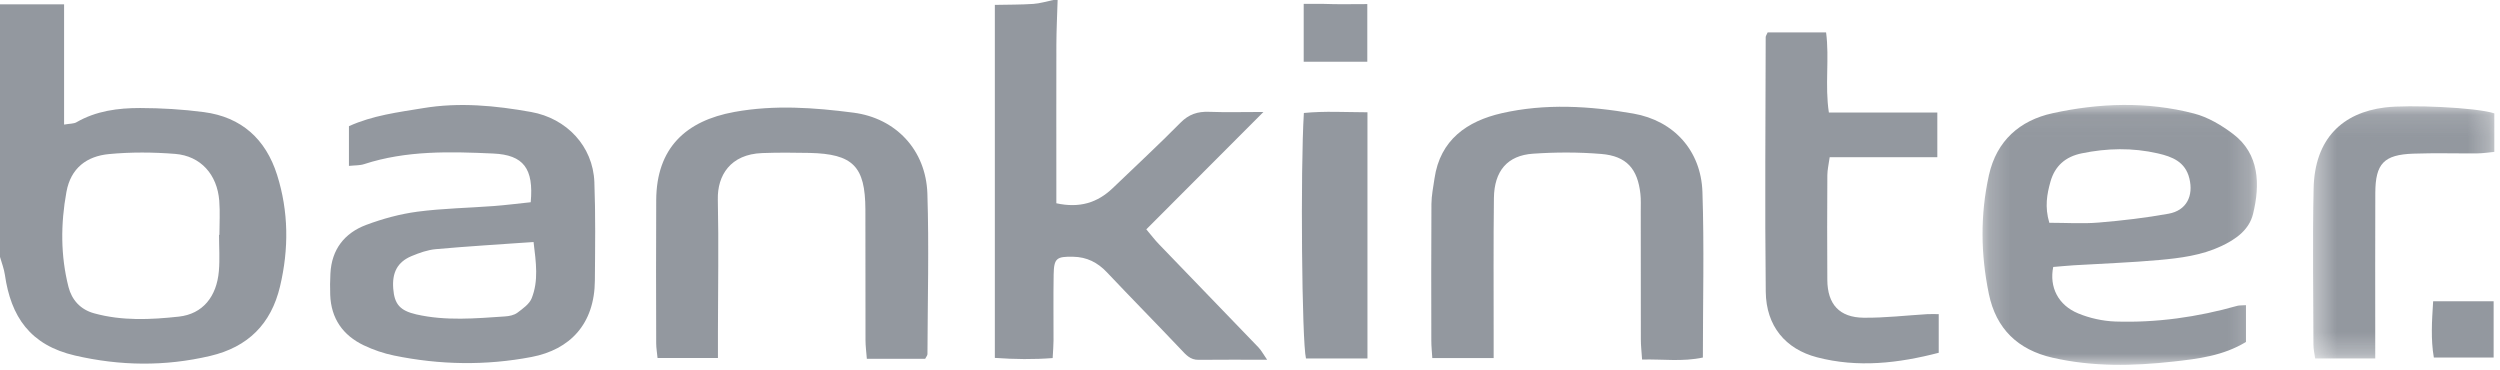
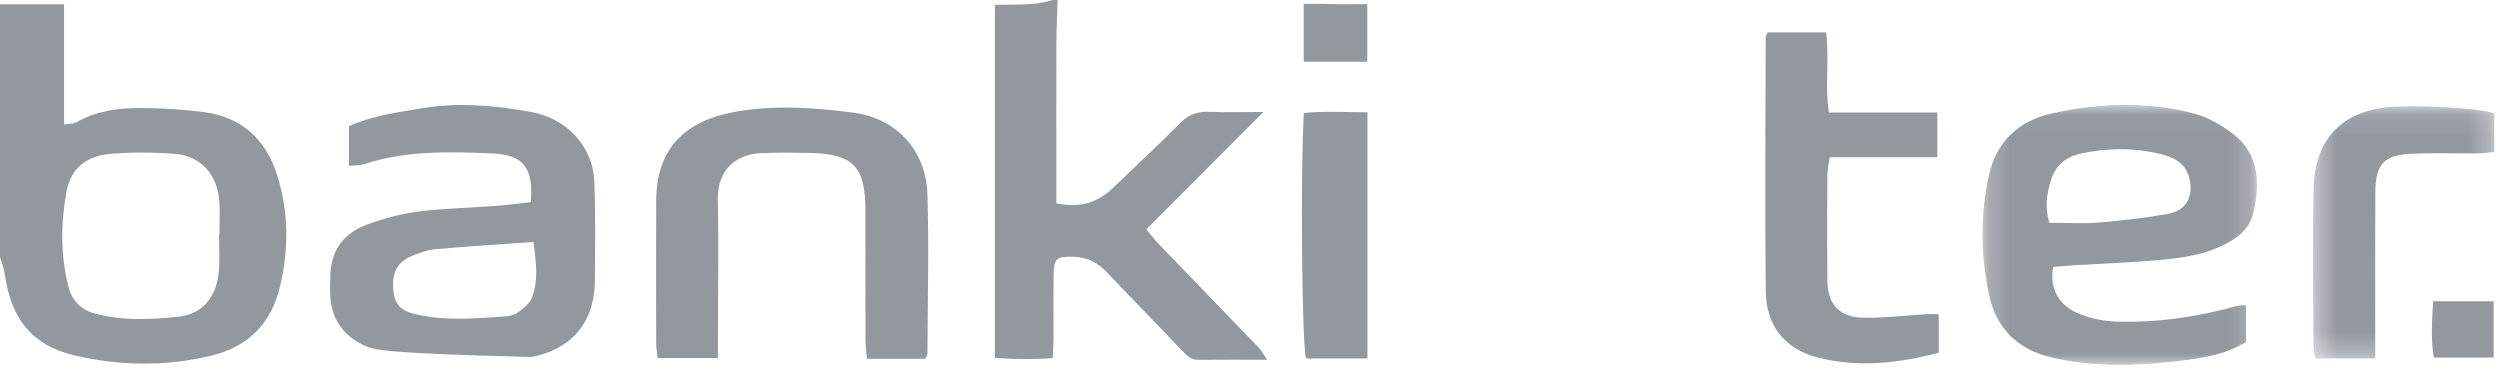
<svg xmlns="http://www.w3.org/2000/svg" xmlns:xlink="http://www.w3.org/1999/xlink" width="115px" height="17px" viewBox="0 0 115 17" version="1.1">
  <title>Group 25</title>
  <desc>Created with Sketch.</desc>
  <defs>
    <polygon id="path-1" points="0.196 0.044 12.819 0.044 12.819 12 0.196 12" />
    <polygon id="path-3" points="0.399 0.106 8.739 0.106 8.739 11.707 0.399 11.707" />
  </defs>
  <g id="Pages-Header" stroke="none" stroke-width="1" fill="none" fill-rule="evenodd" opacity="0.603">
    <g id="Enterprise" transform="translate(-312, -5387)">
      <g id="Group-25" transform="translate(312, 5387)">
        <path d="M10.076,10.804 L10.093,10.804 C10.093,10.281 10.127,9.754 10.086,9.234 C9.991,8.027 9.231,7.172 8.056,7.079 C7.049,6.999 6.022,6.992 5.017,7.087 C3.994,7.183 3.254,7.726 3.055,8.833 C2.789,10.299 2.784,11.761 3.151,13.202 C3.302,13.792 3.695,14.238 4.328,14.412 C5.615,14.768 6.93,14.706 8.223,14.565 C9.332,14.444 9.967,13.639 10.068,12.472 C10.116,11.919 10.076,11.36 10.076,10.804 L10.076,10.804 Z M0,0.198 L2.948,0.198 L2.948,5.731 C3.227,5.682 3.395,5.695 3.515,5.625 C4.427,5.098 5.433,4.968 6.448,4.969 C7.426,4.971 8.409,5.03 9.378,5.157 C11.105,5.384 12.223,6.397 12.745,8.042 C13.28,9.734 13.29,11.451 12.882,13.174 C12.472,14.905 11.406,15.964 9.671,16.372 C7.593,16.862 5.52,16.834 3.449,16.354 C1.384,15.875 0.502,14.568 0.225,12.641 C0.185,12.362 0.077,12.092 0,11.818 L0,0.198 Z" id="Fill-1" fill="#4C5460" />
        <path d="M48.651,0 C48.63,0.687 48.596,1.372 48.593,2.059 C48.587,4.159 48.592,6.26 48.592,8.359 L48.592,9.351 C49.66,9.583 50.483,9.329 51.193,8.647 C52.233,7.648 53.291,6.668 54.304,5.643 C54.688,5.254 55.094,5.124 55.618,5.144 C56.392,5.173 57.169,5.151 58.118,5.151 C56.261,7.012 54.529,8.748 52.73,10.55 C52.949,10.809 53.118,11.033 53.312,11.234 C54.837,12.818 56.367,14.396 57.889,15.98 C58.019,16.114 58.106,16.287 58.288,16.548 C57.157,16.548 56.144,16.541 55.13,16.552 C54.752,16.557 54.554,16.32 54.324,16.076 C53.197,14.886 52.045,13.718 50.919,12.527 C50.489,12.071 49.992,11.821 49.362,11.81 C48.605,11.796 48.483,11.878 48.468,12.618 C48.45,13.635 48.465,14.652 48.462,15.67 C48.462,15.897 48.44,16.126 48.422,16.471 C47.547,16.538 46.685,16.529 45.763,16.463 L45.763,0.225 C46.374,0.212 46.956,0.218 47.532,0.18 C47.842,0.159 48.147,0.062 48.453,0 L48.651,0 Z" id="Fill-3" fill="#4C5460" />
        <path d="M59.97,2.84 L62.896,2.84 L62.896,0.188 C62.191,0.188 61.541,0.205 60.894,0.179 L59.97,0.179 L59.97,2.84 Z" id="Fill-5" fill="#4C5460" />
        <g id="Group-9" transform="translate(91, 4.783)">
          <mask id="mask-2" fill="white">
            <use xlink:href="#path-1" />
          </mask>
          <g id="Clip-8" />
          <path d="M3.268,5.465 C4.054,5.465 4.805,5.516 5.546,5.454 C6.62,5.365 7.694,5.239 8.753,5.048 C9.575,4.901 9.911,4.236 9.71,3.42 C9.522,2.655 8.917,2.424 8.262,2.273 C7.096,2.006 5.928,2.029 4.757,2.271 C4.007,2.425 3.523,2.852 3.319,3.58 C3.161,4.149 3.051,4.726 3.268,5.465 M12.314,9.255 L12.314,10.947 C11.264,11.586 10.107,11.723 8.988,11.848 C7.132,12.057 5.259,12.095 3.414,11.671 C1.827,11.306 0.82,10.348 0.487,8.735 C0.111,6.917 0.087,5.098 0.49,3.277 C0.842,1.683 1.923,0.753 3.413,0.426 C5.565,-0.046 7.766,-0.123 9.923,0.438 C10.566,0.605 11.191,0.977 11.726,1.383 C12.934,2.299 12.972,3.705 12.64,5.059 C12.46,5.793 11.847,6.229 11.165,6.545 C10.259,6.968 9.285,7.09 8.312,7.178 C7.01,7.296 5.701,7.341 4.395,7.42 C4.073,7.441 3.75,7.473 3.448,7.497 C3.261,8.425 3.675,9.255 4.597,9.634 C5.128,9.854 5.729,9.986 6.303,10.007 C8.209,10.07 10.083,9.803 11.92,9.284 C12.012,9.259 12.113,9.27 12.314,9.255" id="Fill-7" fill="#4C5460" mask="url(#mask-2)" />
        </g>
-         <path d="M24.544,11.132 C22.965,11.244 21.505,11.33 20.049,11.461 C19.668,11.495 19.285,11.632 18.929,11.781 C18.282,12.053 18.032,12.536 18.089,13.277 C18.143,13.985 18.392,14.288 19.148,14.462 C20.503,14.772 21.874,14.647 23.239,14.555 C23.431,14.542 23.649,14.497 23.796,14.388 C24.047,14.2 24.35,13.989 24.458,13.719 C24.778,12.915 24.659,12.083 24.544,11.132 M24.413,9.303 C24.555,7.758 24.088,7.125 22.689,7.062 C20.694,6.972 18.691,6.917 16.749,7.55 C16.546,7.616 16.316,7.603 16.051,7.631 L16.051,5.805 C17.147,5.307 18.312,5.165 19.466,4.974 C21.135,4.697 22.784,4.856 24.434,5.152 C26.065,5.445 27.278,6.723 27.341,8.378 C27.398,9.885 27.376,11.395 27.364,12.903 C27.349,14.912 26.215,16.082 24.455,16.42 C22.345,16.824 20.227,16.787 18.123,16.354 C17.648,16.256 17.173,16.094 16.735,15.885 C15.773,15.425 15.23,14.652 15.19,13.565 C15.177,13.237 15.183,12.909 15.199,12.582 C15.254,11.48 15.842,10.723 16.838,10.348 C17.598,10.063 18.401,9.844 19.204,9.737 C20.369,9.584 21.552,9.566 22.726,9.477 C23.276,9.435 23.825,9.364 24.413,9.303" id="Fill-10" fill="#4C5460" />
+         <path d="M24.544,11.132 C22.965,11.244 21.505,11.33 20.049,11.461 C19.668,11.495 19.285,11.632 18.929,11.781 C18.282,12.053 18.032,12.536 18.089,13.277 C18.143,13.985 18.392,14.288 19.148,14.462 C20.503,14.772 21.874,14.647 23.239,14.555 C23.431,14.542 23.649,14.497 23.796,14.388 C24.047,14.2 24.35,13.989 24.458,13.719 C24.778,12.915 24.659,12.083 24.544,11.132 M24.413,9.303 C24.555,7.758 24.088,7.125 22.689,7.062 C20.694,6.972 18.691,6.917 16.749,7.55 C16.546,7.616 16.316,7.603 16.051,7.631 L16.051,5.805 C17.147,5.307 18.312,5.165 19.466,4.974 C21.135,4.697 22.784,4.856 24.434,5.152 C26.065,5.445 27.278,6.723 27.341,8.378 C27.398,9.885 27.376,11.395 27.364,12.903 C27.349,14.912 26.215,16.082 24.455,16.42 C17.648,16.256 17.173,16.094 16.735,15.885 C15.773,15.425 15.23,14.652 15.19,13.565 C15.177,13.237 15.183,12.909 15.199,12.582 C15.254,11.48 15.842,10.723 16.838,10.348 C17.598,10.063 18.401,9.844 19.204,9.737 C20.369,9.584 21.552,9.566 22.726,9.477 C23.276,9.435 23.825,9.364 24.413,9.303" id="Fill-10" fill="#4C5460" />
        <path d="M33.025,16.467 L30.247,16.467 C30.224,16.228 30.186,16.009 30.185,15.79 C30.181,13.592 30.172,11.395 30.186,9.196 C30.201,6.815 31.539,5.556 33.785,5.149 C35.614,4.817 37.44,4.946 39.262,5.183 C41.199,5.435 42.595,6.891 42.66,8.912 C42.738,11.369 42.671,13.831 42.663,16.29 C42.662,16.348 42.609,16.405 42.557,16.506 L39.875,16.506 C39.852,16.204 39.813,15.921 39.813,15.638 C39.807,13.637 39.815,11.636 39.808,9.635 C39.801,7.647 39.238,7.078 37.227,7.034 C36.506,7.019 35.784,7.015 35.063,7.041 C33.586,7.095 32.997,8.081 33.02,9.17 C33.064,11.203 33.028,13.238 33.025,15.271 C33.024,15.631 33.025,15.99 33.025,16.467" id="Fill-12" fill="#4C5460" />
-         <path d="M68.708,16.471 L65.886,16.471 C65.868,16.182 65.841,15.929 65.841,15.676 C65.838,13.577 65.832,11.478 65.846,9.379 C65.849,8.992 65.931,8.604 65.986,8.217 C66.244,6.423 67.498,5.57 69.078,5.208 C71.079,4.751 73.127,4.873 75.133,5.224 C77.008,5.552 78.248,6.939 78.312,8.829 C78.396,11.348 78.332,13.871 78.332,16.446 C77.393,16.648 76.495,16.515 75.536,16.539 C75.513,16.184 75.479,15.898 75.479,15.613 C75.474,13.645 75.477,11.677 75.475,9.709 C75.475,9.448 75.487,9.183 75.459,8.923 C75.334,7.765 74.821,7.178 73.661,7.082 C72.619,6.996 71.561,6.998 70.518,7.07 C69.34,7.15 68.735,7.864 68.72,9.113 C68.694,11.178 68.71,13.244 68.708,15.31 L68.708,16.471 Z" id="Fill-14" fill="#4C5460" />
        <path d="M84.128,5.175 L89.117,5.175 L89.117,7.232 L84.165,7.232 C84.12,7.565 84.059,7.811 84.058,8.058 C84.049,9.665 84.045,11.273 84.057,12.881 C84.065,13.995 84.611,14.604 85.729,14.615 C86.704,14.626 87.682,14.509 88.658,14.451 C88.814,14.443 88.971,14.45 89.181,14.45 L89.181,16.228 C87.329,16.708 85.467,16.928 83.58,16.435 C82.133,16.056 81.243,15 81.225,13.423 C81.18,9.519 81.215,5.614 81.222,1.71 C81.222,1.653 81.268,1.595 81.312,1.49 L84,1.49 C84.158,2.688 83.938,3.928 84.128,5.175" id="Fill-16" fill="#4C5460" />
        <g id="Group-20" transform="translate(106, 4.783)">
          <mask id="mask-4" fill="white">
            <use xlink:href="#path-3" />
          </mask>
          <g id="Clip-19" />
          <path d="M8.739,0.431 L8.739,2.204 C8.468,2.229 8.218,2.27 7.968,2.272 C6.985,2.281 6,2.249 5.016,2.285 C3.658,2.332 3.27,2.741 3.264,4.091 C3.255,6.289 3.261,8.487 3.261,10.685 L3.261,11.707 L0.498,11.707 C0.471,11.504 0.418,11.287 0.418,11.071 C0.412,8.676 0.374,6.281 0.426,3.887 C0.477,1.574 1.775,0.4 3.704,0.16 C4.801,0.022 7.909,0.158 8.739,0.431" id="Fill-18" fill="#4C5460" mask="url(#mask-4)" />
        </g>
        <path d="M62.903,16.488 L60.075,16.488 C59.886,15.728 59.815,7.807 59.978,5.197 C60.926,5.103 61.889,5.162 62.903,5.165 L62.903,16.488 Z" id="Fill-21" fill="#4C5460" />
        <path d="M111.925,13.857 L114.707,13.857 L114.707,16.448 L111.957,16.448 C111.813,15.613 111.866,14.784 111.925,13.857" id="Fill-23" fill="#4C5460" />
      </g>
    </g>
  </g>
</svg>